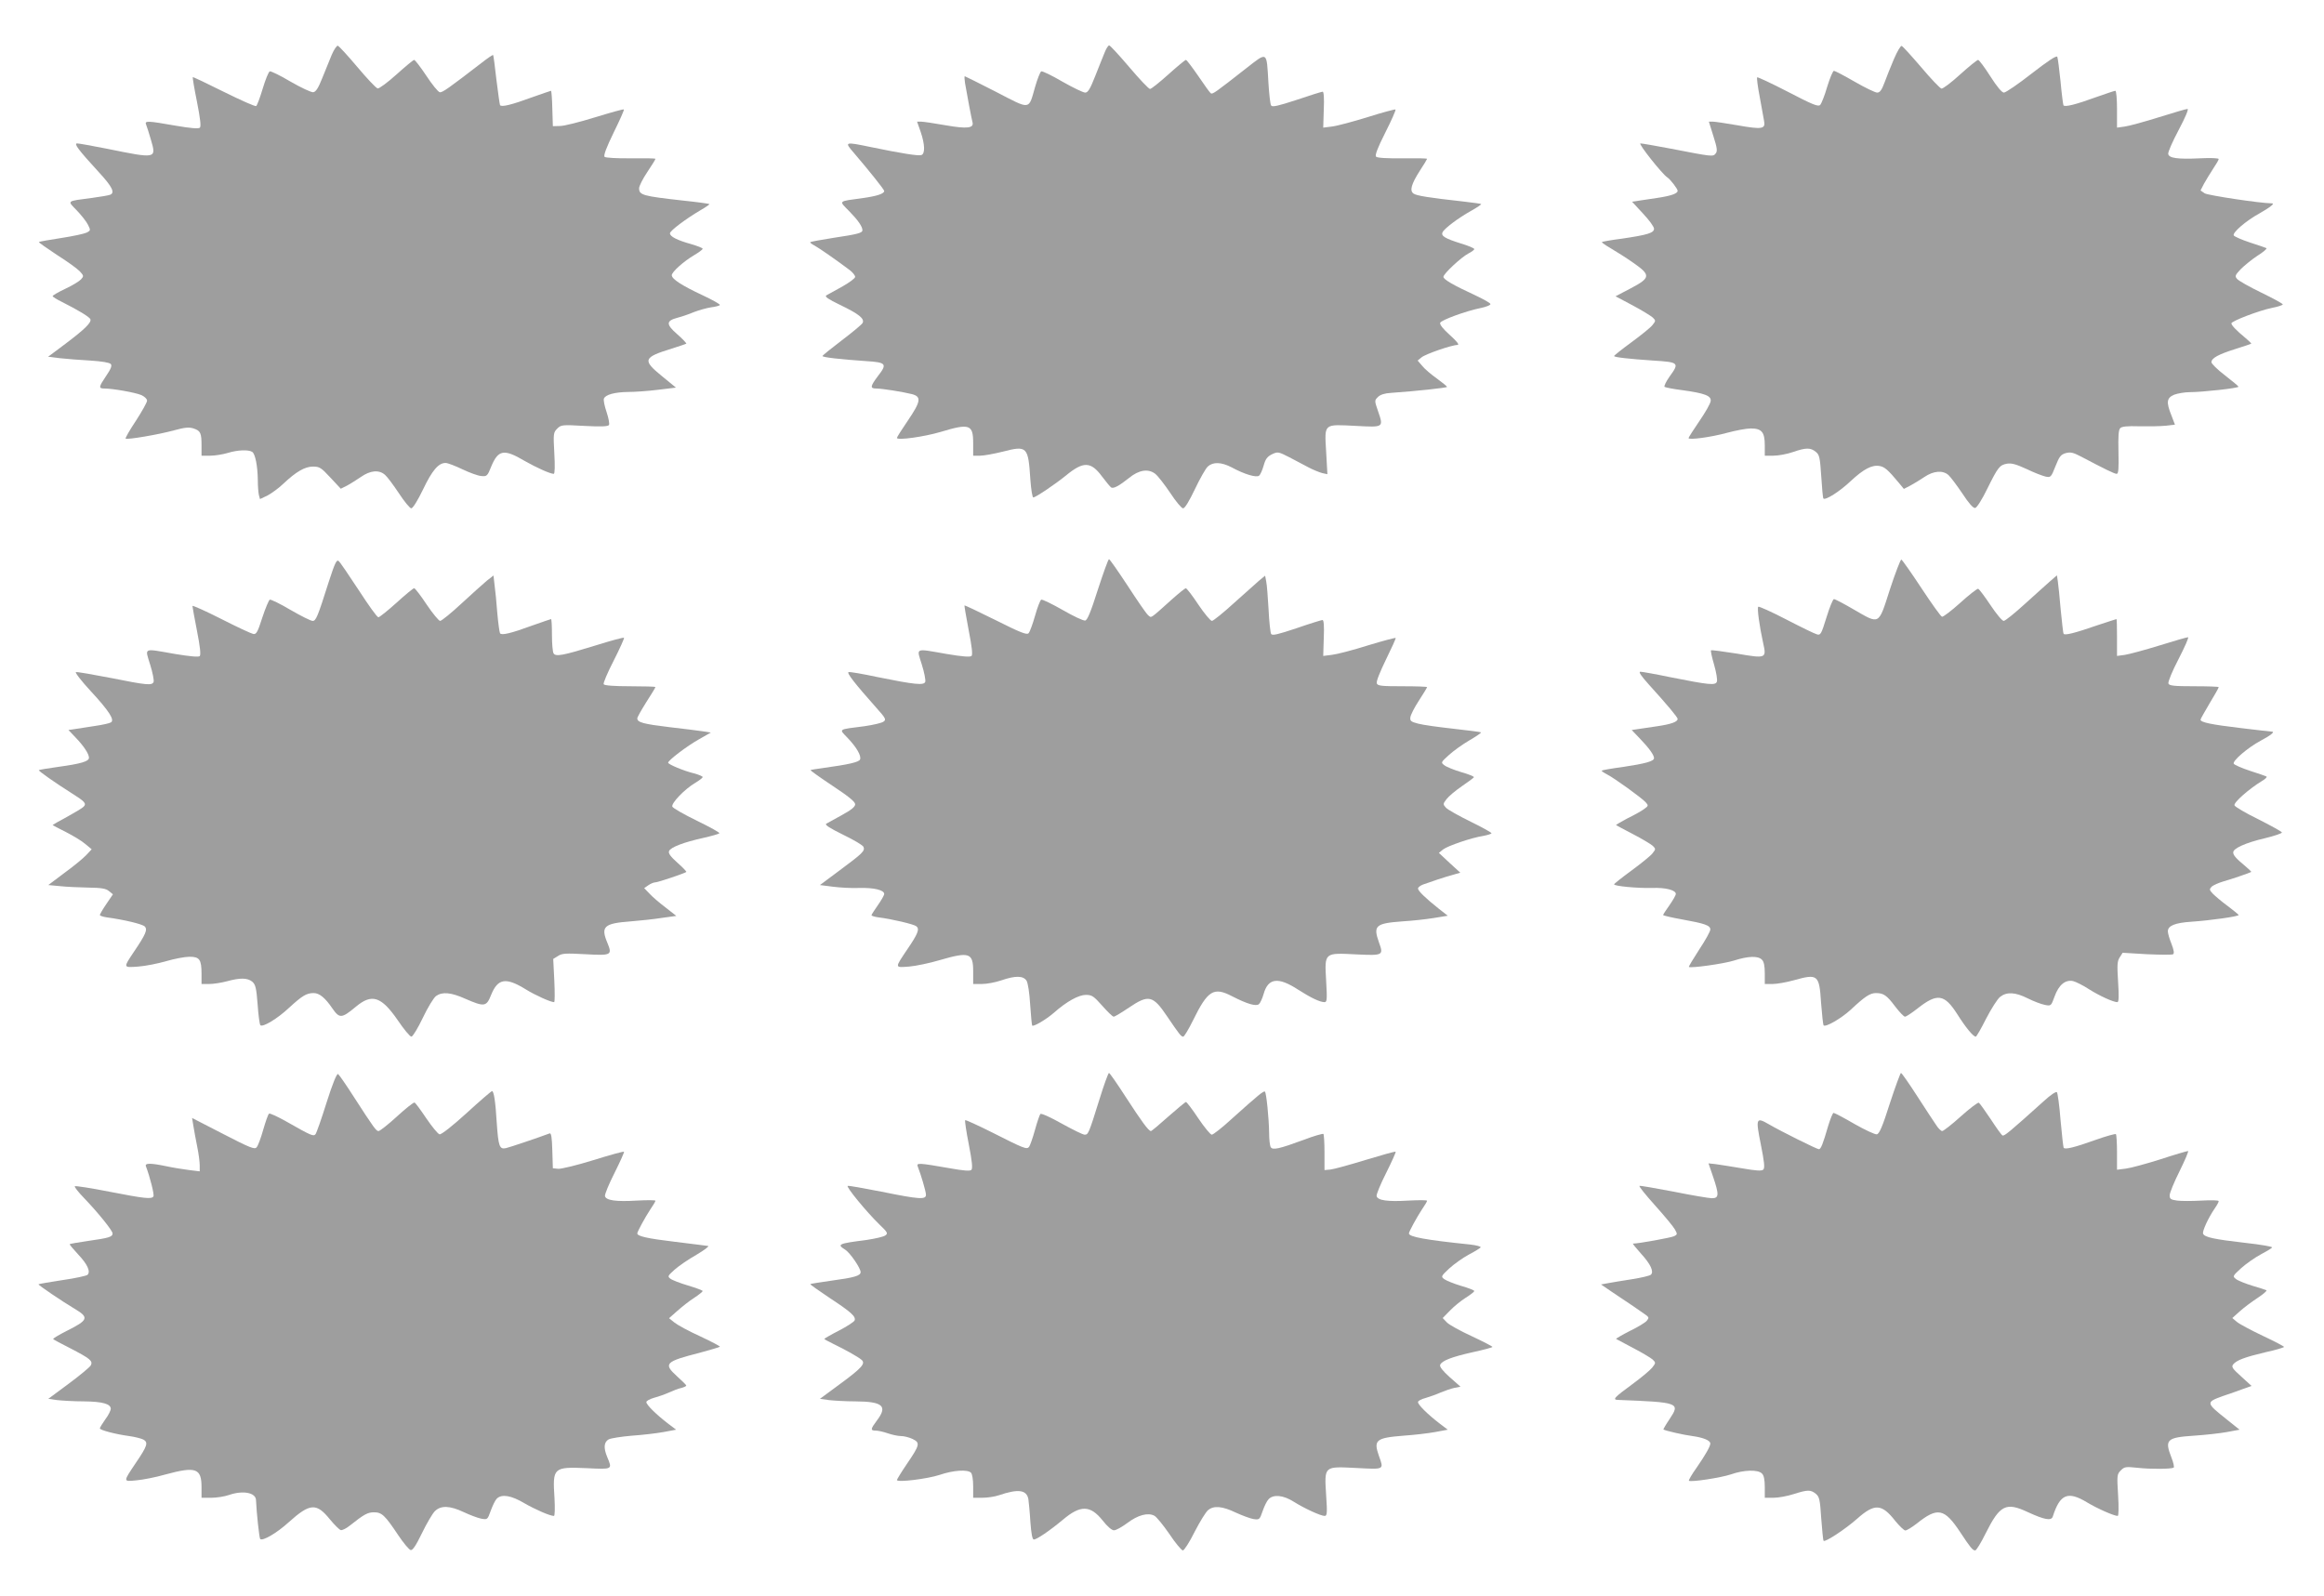
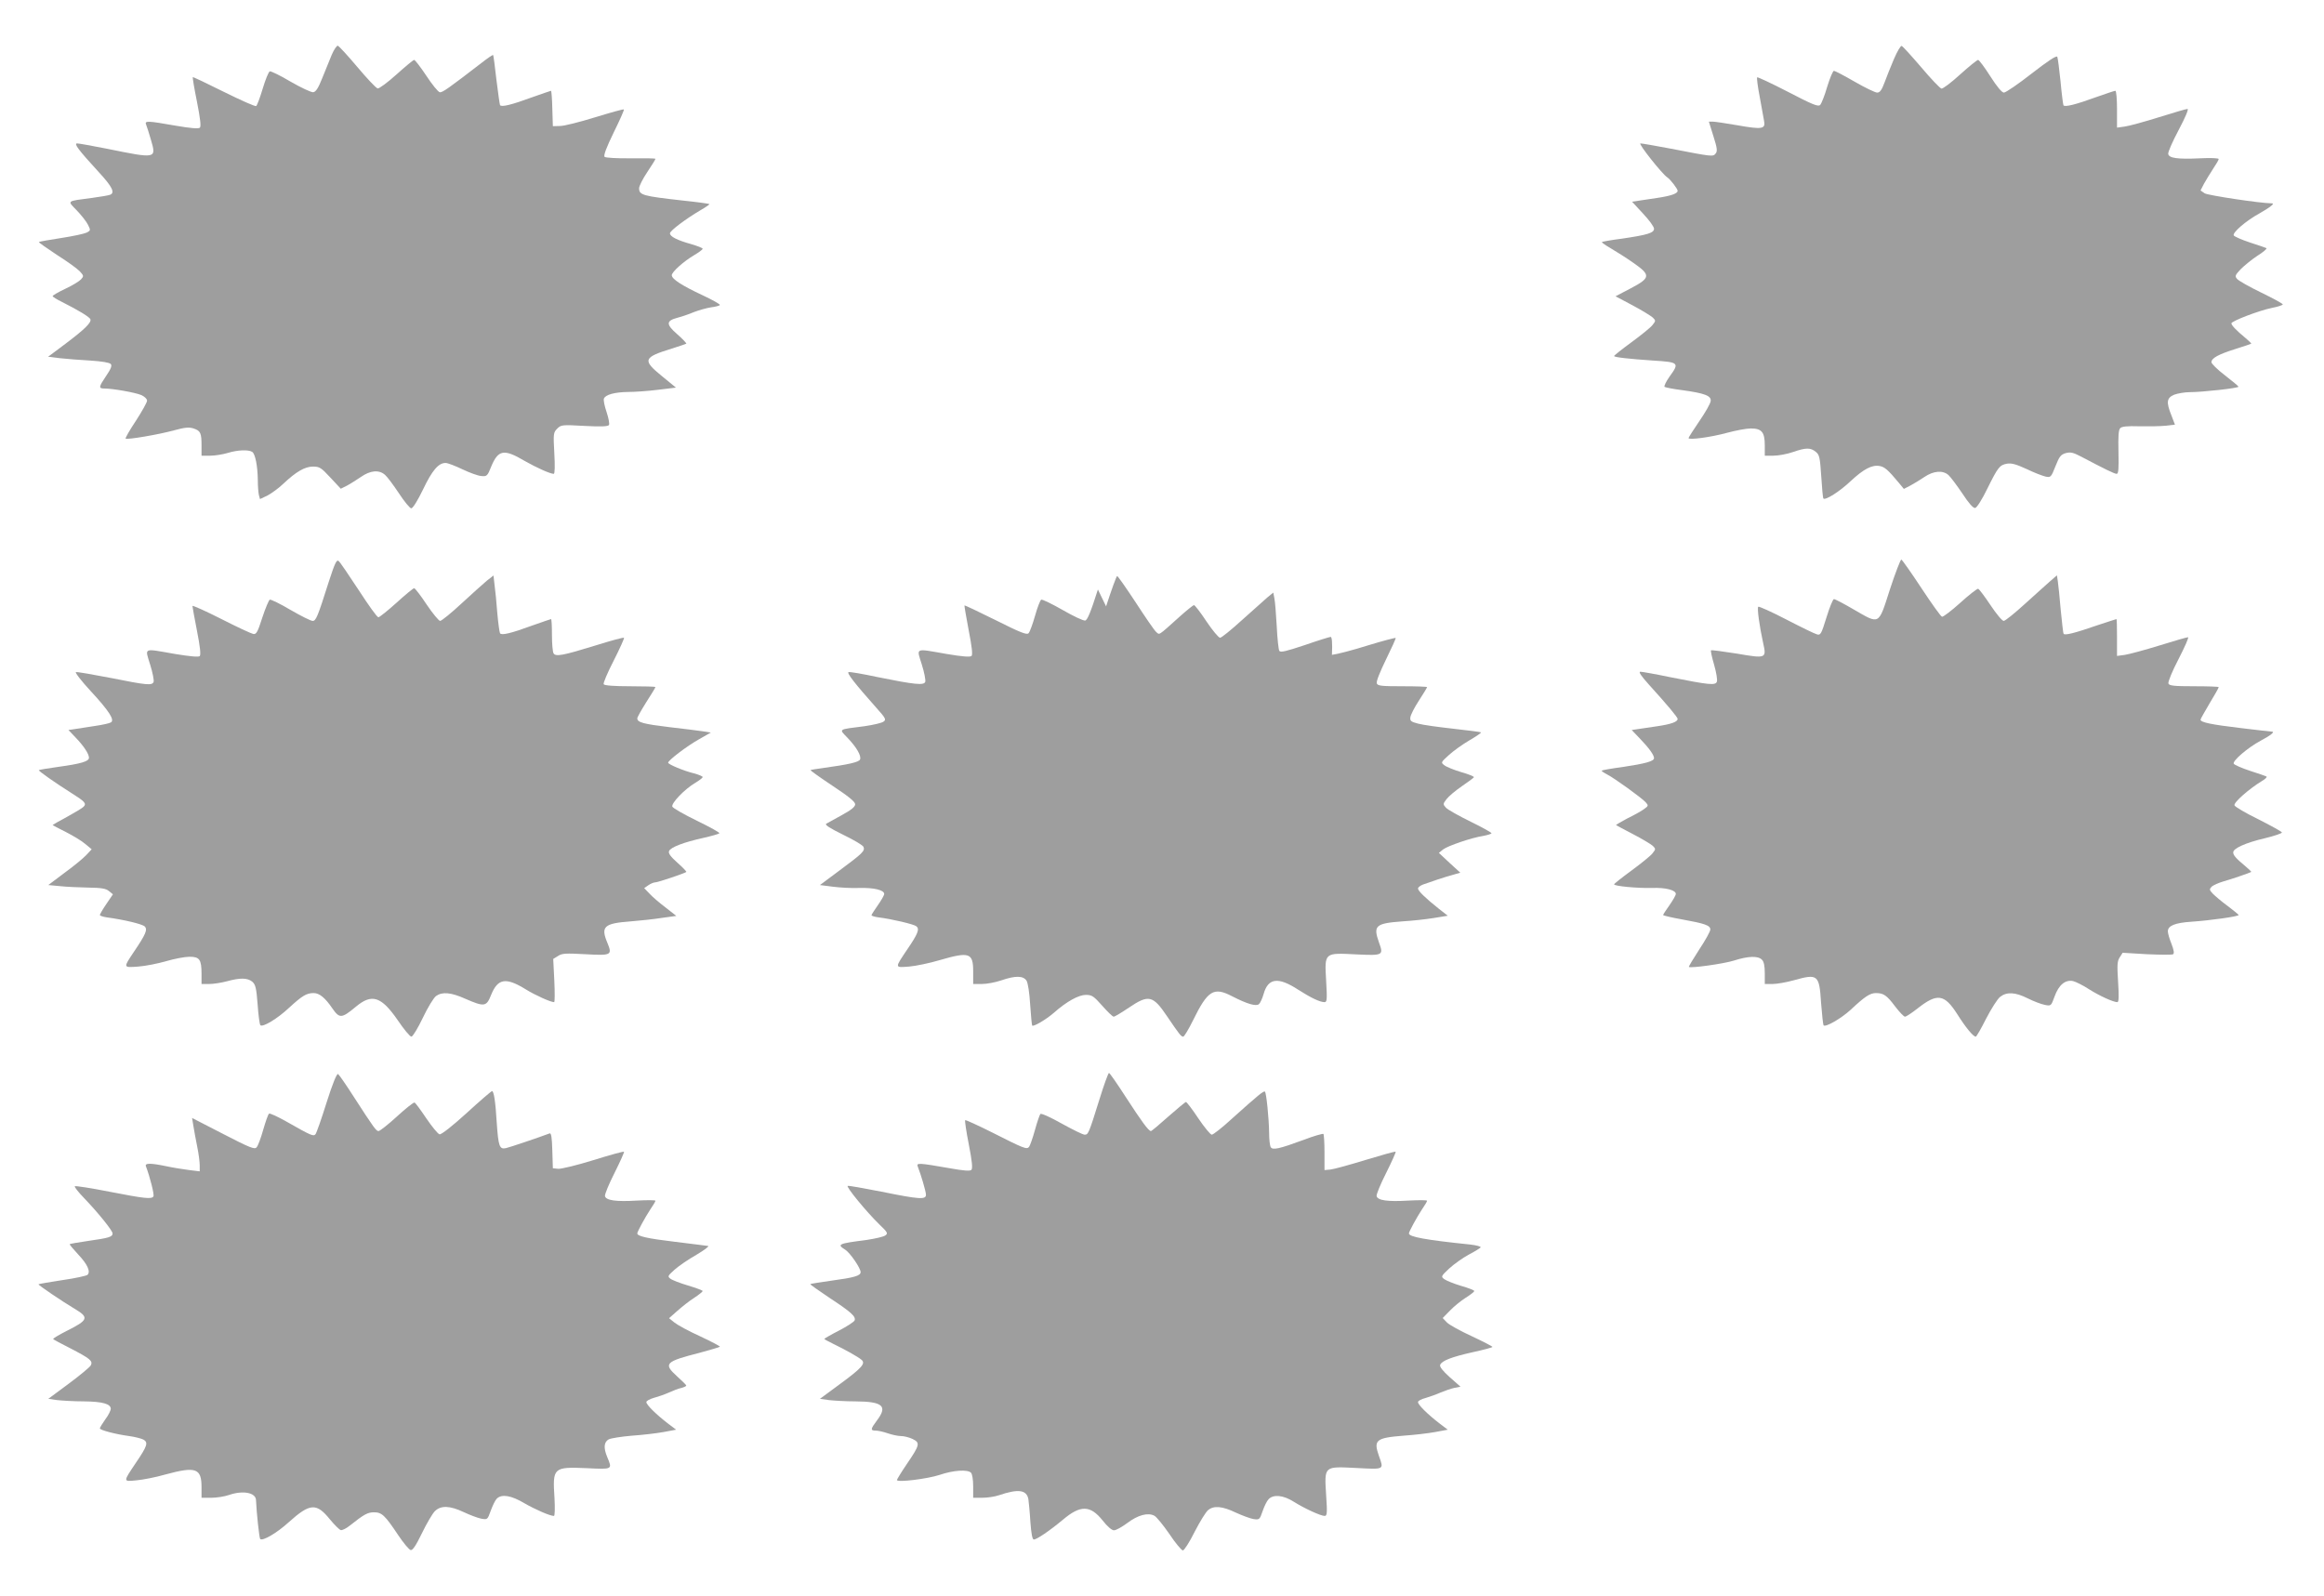
<svg xmlns="http://www.w3.org/2000/svg" version="1.0" width="1280pt" height="879pt" viewBox="0 0 1280 879" preserveAspectRatio="xMidYMid meet">
  <g transform="translate(0,879) scale(0.1,-0.1)" fill="#9e9e9e" stroke="none">
    <path d="M1827 8488 c-12 -29 -35 -87 -52 -128 -22 -55 -35 -76 -50 -78 -11 -1 -67 25 -124 58 -57 34 -109 59 -115 57 -7 -3 -24 -45 -39 -95 -15 -50 -31 -93 -36 -96 -5 -4 -85 32 -178 78 -92 46 -170 83 -171 81 -2 -2 8 -63 23 -136 18 -92 23 -135 16 -142 -7 -7 -48 -4 -135 11 -154 27 -171 28 -161 5 4 -10 16 -47 26 -82 31 -106 32 -106 -243 -50 -81 16 -154 29 -163 29 -20 0 7 -36 119 -158 74 -80 91 -114 62 -125 -8 -3 -52 -11 -98 -17 -145 -19 -138 -14 -86 -68 25 -26 53 -61 62 -79 16 -31 15 -33 -6 -44 -12 -6 -75 -20 -141 -30 -66 -10 -121 -20 -123 -22 -2 -2 42 -33 98 -70 57 -36 114 -77 127 -91 23 -25 23 -27 7 -45 -9 -10 -48 -34 -87 -52 -38 -18 -69 -36 -69 -40 0 -4 24 -19 53 -33 89 -45 151 -82 155 -95 6 -18 -32 -55 -138 -135 l-95 -71 65 -8 c36 -4 111 -10 167 -13 63 -4 106 -11 113 -19 8 -9 1 -27 -25 -65 -42 -62 -43 -70 -10 -70 46 0 170 -22 203 -36 18 -8 32 -21 32 -31 0 -9 -28 -59 -61 -110 -34 -51 -60 -96 -57 -99 8 -7 181 22 268 46 59 16 81 18 106 10 39 -13 44 -25 44 -96 l0 -54 48 0 c26 0 69 7 96 15 55 17 114 19 135 6 17 -11 30 -78 31 -156 0 -33 3 -70 6 -82 l6 -22 42 20 c22 12 61 40 86 64 71 67 119 95 164 95 36 0 45 -6 96 -61 l57 -61 34 17 c19 10 53 32 77 48 51 36 100 41 133 11 12 -10 46 -56 76 -101 30 -46 61 -83 68 -83 9 0 36 44 65 104 50 105 85 146 124 146 12 0 53 -16 93 -35 40 -19 86 -36 104 -37 30 -3 34 0 54 51 39 94 70 100 185 32 63 -36 140 -71 160 -71 6 0 7 45 3 114 -6 107 -5 114 16 135 21 21 27 22 150 15 93 -5 130 -3 135 5 4 6 -2 38 -13 71 -11 32 -18 66 -15 74 8 22 59 36 133 37 36 0 110 5 165 12 l99 12 -77 63 c-109 89 -104 103 54 152 41 13 77 25 80 27 2 2 -20 26 -50 52 -63 55 -62 74 2 91 24 6 64 20 90 31 26 10 68 22 93 26 25 3 48 9 50 13 2 4 -42 29 -98 55 -111 52 -167 88 -167 109 0 18 66 77 124 111 25 15 46 30 46 35 0 4 -28 15 -62 25 -79 22 -118 42 -118 60 0 14 89 81 173 130 26 15 46 29 44 31 -2 2 -66 11 -143 19 -223 25 -244 30 -244 68 0 12 20 52 45 89 25 37 45 70 45 73 0 3 -61 4 -135 3 -79 -1 -140 3 -145 8 -7 7 10 52 50 134 33 67 59 125 56 127 -2 3 -73 -17 -158 -43 -84 -26 -171 -48 -193 -48 l-40 -1 -3 98 c-1 53 -5 97 -7 97 -2 0 -48 -16 -102 -35 -117 -43 -171 -56 -179 -44 -2 5 -11 68 -20 141 -8 72 -16 133 -18 135 -2 2 -30 -17 -62 -42 -183 -141 -218 -166 -232 -163 -9 2 -42 42 -74 91 -32 48 -62 87 -67 87 -5 0 -48 -36 -97 -80 -49 -44 -96 -79 -104 -77 -8 1 -58 54 -111 117 -53 63 -102 116 -108 118 -6 2 -21 -20 -34 -50z" />
-     <path d="M6085 8503 c-9 -21 -32 -80 -52 -130 -29 -74 -41 -93 -56 -93 -11 0 -67 27 -125 60 -58 34 -110 59 -117 57 -6 -3 -21 -41 -34 -86 -37 -129 -22 -127 -215 -27 -92 47 -170 86 -172 86 -3 0 -2 -17 1 -37 11 -65 36 -197 41 -215 10 -34 -28 -39 -148 -18 -62 11 -123 20 -135 20 l-22 0 20 -57 c23 -68 25 -119 4 -127 -16 -6 -110 9 -279 44 -145 30 -146 29 -94 -31 83 -97 168 -203 168 -211 0 -15 -40 -28 -117 -39 -140 -19 -134 -13 -76 -72 49 -50 73 -85 73 -105 0 -15 -25 -22 -159 -42 -68 -11 -126 -21 -128 -24 -3 -2 8 -11 24 -19 26 -14 133 -89 196 -137 15 -12 27 -28 27 -35 0 -8 -33 -32 -72 -54 -40 -22 -79 -44 -87 -48 -10 -7 11 -21 75 -52 104 -50 137 -76 125 -100 -5 -9 -57 -52 -115 -96 -58 -44 -106 -83 -106 -86 0 -7 93 -18 240 -28 112 -7 118 -15 65 -83 -42 -56 -44 -68 -9 -68 32 0 145 -18 197 -31 53 -14 49 -40 -23 -146 -33 -48 -60 -91 -60 -95 0 -15 150 6 241 33 159 48 179 41 179 -61 l0 -70 38 0 c20 0 76 10 124 22 136 35 141 29 153 -154 4 -54 11 -98 16 -98 13 0 121 73 179 120 97 80 138 79 200 -5 22 -29 44 -56 50 -60 13 -8 44 9 98 52 55 45 106 53 145 23 15 -12 52 -60 83 -106 30 -46 62 -84 70 -84 10 0 34 40 65 105 27 57 59 114 71 125 29 27 75 25 131 -4 72 -39 137 -58 152 -46 7 6 18 31 25 56 10 36 20 49 46 62 32 15 35 14 96 -17 35 -19 83 -44 108 -57 25 -13 58 -26 73 -30 l28 -6 -7 125 c-9 157 -16 150 166 141 151 -8 151 -9 120 81 -20 58 -20 59 -1 78 13 13 37 21 73 23 142 10 308 28 308 33 0 3 -26 24 -56 46 -31 22 -68 53 -81 70 l-25 29 22 18 c22 18 166 68 198 68 11 1 -4 20 -42 54 -37 33 -57 58 -54 68 6 15 141 65 226 82 29 6 52 16 51 21 0 6 -40 28 -87 50 -117 54 -172 86 -172 100 0 17 99 109 138 129 18 9 32 20 32 24 0 5 -34 19 -74 31 -86 27 -110 41 -101 61 8 20 86 79 158 119 32 18 57 35 55 37 -2 2 -46 8 -98 14 -190 21 -259 32 -275 44 -22 16 -12 52 36 127 22 33 39 62 39 64 0 3 -61 4 -135 3 -85 -1 -139 2 -146 9 -7 7 7 46 51 133 34 67 59 124 56 127 -2 2 -71 -16 -153 -42 -81 -25 -170 -49 -197 -52 l-48 -6 3 99 c3 62 0 99 -6 99 -5 0 -70 -20 -143 -45 -104 -34 -135 -41 -141 -31 -5 7 -11 64 -15 127 -10 174 -4 170 -122 78 -171 -134 -185 -144 -195 -138 -5 3 -36 46 -69 95 -34 49 -64 89 -68 89 -5 0 -48 -36 -97 -80 -49 -44 -94 -80 -101 -80 -7 0 -58 54 -114 120 -56 66 -106 120 -111 120 -5 0 -16 -17 -24 -37z" />
    <path d="M10431 8464 c-18 -42 -41 -100 -52 -130 -15 -40 -25 -54 -40 -54 -11 0 -67 27 -124 60 -57 33 -109 60 -114 60 -6 0 -22 -39 -37 -87 -14 -49 -32 -94 -39 -101 -10 -11 -41 1 -177 72 -91 47 -168 83 -170 80 -3 -2 3 -51 14 -107 10 -56 21 -116 24 -133 9 -45 -11 -48 -147 -24 -63 11 -124 20 -135 20 l-22 0 25 -80 c21 -66 23 -83 12 -96 -14 -18 -19 -17 -246 27 -84 16 -159 29 -168 29 -14 0 120 -169 148 -187 16 -10 57 -63 57 -74 0 -15 -37 -28 -111 -39 -41 -6 -89 -13 -107 -16 l-33 -5 60 -65 c34 -36 61 -73 61 -84 0 -23 -36 -34 -180 -55 -56 -7 -104 -16 -107 -18 -2 -3 20 -18 49 -35 29 -17 85 -52 123 -79 98 -68 97 -83 -13 -141 l-84 -44 94 -50 c51 -27 101 -58 111 -67 17 -17 17 -18 -2 -42 -10 -13 -62 -55 -115 -94 -52 -38 -96 -73 -96 -76 0 -7 82 -16 215 -25 143 -9 146 -12 90 -89 -19 -27 -31 -52 -27 -56 4 -3 48 -12 97 -18 124 -17 161 -31 157 -60 -1 -13 -29 -62 -62 -110 -33 -48 -60 -91 -60 -94 0 -12 125 5 212 29 48 13 107 24 131 24 60 0 77 -20 77 -93 l0 -57 48 0 c27 0 75 9 107 20 72 25 97 25 126 1 20 -16 23 -30 30 -135 4 -65 9 -120 12 -122 11 -11 90 39 150 96 72 67 118 91 160 83 27 -5 45 -20 105 -92 l28 -34 35 18 c19 10 53 31 77 47 51 35 103 39 134 11 11 -10 45 -55 76 -101 36 -55 60 -82 71 -80 9 2 38 47 66 105 60 121 68 131 109 139 25 4 50 -3 107 -29 41 -20 88 -38 105 -42 29 -6 31 -4 55 57 21 53 29 64 56 72 27 7 41 4 85 -19 133 -70 184 -95 196 -95 10 0 12 27 10 119 -2 89 0 123 10 133 9 9 39 12 105 10 51 -1 115 0 144 3 l52 6 -19 50 c-30 74 -27 97 15 115 19 7 58 14 87 14 66 0 268 22 267 30 0 3 -34 31 -75 63 -41 31 -74 64 -74 72 0 22 38 43 130 72 47 15 87 28 89 30 2 1 -12 15 -30 30 -51 42 -79 71 -79 82 0 12 150 70 223 85 32 6 59 15 60 19 1 4 -52 33 -118 65 -66 32 -126 66 -134 76 -13 15 -10 21 20 53 19 19 60 53 92 74 32 20 54 39 50 42 -4 2 -45 17 -90 31 -46 15 -86 33 -90 39 -9 15 67 81 144 123 59 34 84 54 66 54 -62 0 -352 44 -370 55 l-23 16 19 37 c11 20 34 57 50 82 17 25 31 49 31 54 0 5 -45 7 -102 4 -125 -6 -172 1 -176 24 -2 10 24 69 58 133 37 70 56 115 48 115 -7 0 -78 -21 -158 -46 -80 -25 -164 -48 -187 -51 l-43 -6 0 102 c0 55 -4 101 -9 101 -5 0 -52 -16 -106 -35 -112 -41 -173 -56 -180 -45 -2 4 -10 63 -16 131 -7 68 -15 130 -18 136 -4 9 -52 -23 -141 -92 -74 -58 -143 -105 -153 -105 -11 0 -38 32 -75 90 -31 49 -62 90 -67 90 -6 0 -50 -36 -99 -80 -49 -45 -96 -80 -103 -78 -8 2 -58 54 -111 117 -54 63 -102 116 -108 118 -6 2 -25 -31 -43 -73z" />
    <path d="M1810 5583 c-61 -193 -70 -213 -88 -213 -10 0 -64 27 -121 60 -57 34 -109 59 -115 57 -5 -2 -24 -46 -41 -98 -26 -81 -33 -94 -50 -91 -11 2 -91 39 -177 83 -87 44 -158 76 -158 71 0 -4 11 -66 25 -137 17 -86 22 -132 15 -139 -6 -6 -52 -2 -137 12 -178 31 -165 37 -136 -59 14 -44 22 -87 19 -95 -8 -21 -38 -18 -237 22 -99 19 -185 34 -191 32 -6 -2 30 -49 81 -104 101 -109 134 -160 112 -173 -7 -5 -48 -14 -90 -20 -42 -6 -91 -14 -110 -17 l-34 -5 40 -42 c46 -48 73 -90 73 -111 0 -20 -45 -33 -169 -50 -57 -8 -105 -16 -107 -18 -4 -4 89 -69 179 -126 75 -47 85 -58 67 -76 -8 -8 -50 -33 -92 -56 -43 -23 -78 -43 -78 -44 0 -2 33 -19 73 -39 39 -20 88 -49 107 -66 l35 -29 -30 -32 c-16 -17 -70 -62 -120 -98 l-89 -67 64 -6 c36 -4 106 -7 156 -8 72 -1 97 -5 114 -19 l22 -18 -36 -53 c-20 -29 -36 -57 -36 -61 0 -4 17 -10 38 -13 96 -13 196 -37 209 -50 17 -17 6 -43 -59 -139 -60 -90 -61 -88 24 -82 40 3 110 17 154 30 45 13 102 24 128 24 55 0 66 -15 66 -94 l0 -56 43 0 c23 0 67 7 97 15 73 20 113 19 139 -2 18 -15 23 -34 30 -126 4 -59 11 -110 15 -114 13 -13 94 36 157 95 74 68 97 82 137 82 31 0 63 -26 103 -85 39 -56 51 -55 128 9 89 75 141 58 232 -74 33 -49 67 -90 75 -90 7 0 36 47 63 104 27 57 60 111 73 120 34 24 82 20 160 -15 106 -46 117 -45 143 21 37 91 81 98 190 31 53 -33 138 -71 157 -71 4 0 4 53 1 119 l-6 119 26 16 c22 15 42 16 151 10 143 -8 149 -5 122 61 -39 92 -20 109 129 120 50 4 126 12 170 19 l80 11 -60 47 c-33 25 -73 59 -88 76 l-29 30 23 16 c13 9 30 16 39 16 14 0 159 49 170 57 2 2 -19 25 -49 51 -38 34 -51 52 -46 64 8 21 81 49 190 73 44 10 83 21 87 25 5 3 -51 34 -123 69 -72 35 -133 70 -136 78 -7 18 67 96 125 130 23 14 42 28 42 33 0 4 -21 13 -47 20 -58 14 -143 50 -143 59 0 13 104 92 170 129 l65 37 -45 7 c-25 4 -108 14 -185 23 -141 17 -175 26 -175 48 0 7 23 47 50 90 28 43 50 80 50 83 0 2 -63 4 -139 4 -87 0 -142 4 -146 11 -4 5 21 64 55 130 34 67 59 123 57 126 -3 3 -73 -16 -156 -42 -181 -56 -220 -63 -232 -44 -5 8 -9 53 -9 102 0 48 -2 87 -5 87 -2 0 -48 -16 -102 -35 -120 -44 -171 -56 -179 -43 -3 5 -10 55 -15 111 -4 56 -11 126 -15 154 l-6 53 -37 -29 c-20 -17 -83 -73 -139 -125 -57 -53 -110 -96 -118 -96 -7 0 -41 41 -74 90 -33 50 -64 90 -69 90 -5 0 -49 -36 -97 -80 -49 -44 -94 -80 -100 -80 -7 0 -55 67 -108 149 -54 82 -103 155 -111 161 -11 9 -21 -12 -55 -117z" />
-     <path d="M6047 5543 c-39 -123 -58 -169 -70 -171 -10 -2 -65 24 -124 58 -58 33 -111 59 -118 57 -6 -3 -21 -42 -34 -88 -13 -46 -29 -90 -36 -97 -9 -10 -44 3 -181 72 -93 46 -170 83 -172 81 -1 -1 9 -62 23 -135 18 -92 23 -136 16 -143 -7 -7 -50 -4 -138 11 -178 31 -165 36 -136 -58 14 -44 22 -87 19 -96 -8 -20 -58 -15 -265 27 -79 17 -150 29 -157 27 -13 -3 34 -63 153 -197 52 -58 55 -65 39 -76 -9 -7 -56 -18 -104 -25 -149 -19 -142 -14 -95 -63 50 -52 78 -100 70 -120 -5 -15 -64 -28 -201 -47 -37 -5 -70 -10 -72 -12 -1 -2 53 -41 121 -86 89 -59 125 -88 125 -102 0 -14 -21 -31 -72 -59 -40 -22 -79 -44 -87 -48 -10 -6 18 -24 93 -61 58 -28 109 -58 112 -67 9 -22 -6 -36 -130 -128 l-110 -82 70 -9 c38 -5 105 -9 149 -7 80 2 135 -12 135 -33 0 -7 -16 -35 -35 -62 -19 -27 -35 -52 -35 -55 0 -4 17 -9 38 -12 74 -9 196 -38 209 -49 19 -15 9 -41 -49 -126 -71 -106 -72 -102 9 -96 37 3 113 19 167 35 165 48 186 41 186 -61 l0 -70 48 0 c27 0 75 9 107 20 78 27 121 26 139 -2 8 -14 16 -67 20 -133 4 -60 9 -111 11 -114 8 -7 75 32 119 70 71 63 137 99 177 99 33 0 43 -7 90 -60 29 -33 57 -60 63 -60 6 0 44 23 84 50 108 73 132 68 210 -48 68 -100 77 -112 89 -112 5 0 29 39 53 88 82 167 114 188 217 134 84 -43 131 -56 147 -43 7 6 19 32 26 57 25 88 81 94 191 22 69 -44 119 -68 144 -68 14 0 15 14 9 119 -9 156 -11 153 168 144 146 -7 149 -5 123 66 -33 93 -19 105 130 116 50 3 126 11 169 18 l80 13 -50 39 c-74 59 -114 98 -114 111 0 6 12 16 28 22 41 15 122 42 166 54 l39 11 -59 54 -59 55 23 19 c26 20 157 65 223 75 21 4 41 10 44 14 2 3 -49 32 -115 64 -65 32 -126 66 -136 77 -17 19 -17 21 3 47 11 15 49 47 84 71 35 24 65 46 67 50 1 4 -30 17 -70 28 -40 12 -82 29 -93 38 -20 15 -19 16 25 56 24 22 75 59 113 81 38 22 67 42 64 44 -2 2 -70 11 -152 20 -81 9 -169 21 -194 28 -39 10 -46 15 -43 35 1 12 22 54 47 92 25 38 45 72 45 74 0 3 -61 5 -135 5 -116 0 -137 2 -142 16 -4 10 17 62 51 132 31 63 55 116 53 118 -2 2 -71 -16 -153 -41 -82 -26 -171 -49 -198 -52 l-48 -6 3 99 c3 65 0 99 -7 99 -5 0 -70 -20 -142 -45 -105 -35 -134 -42 -141 -32 -4 7 -11 68 -14 135 -4 67 -9 137 -13 154 l-6 32 -33 -27 c-17 -15 -80 -71 -139 -124 -59 -54 -114 -98 -121 -98 -8 0 -42 41 -75 90 -33 50 -64 90 -69 90 -4 0 -39 -28 -77 -62 -125 -112 -111 -103 -132 -85 -10 9 -60 82 -112 162 -52 79 -98 145 -102 145 -4 0 -31 -75 -61 -167z" />
+     <path d="M6047 5543 c-39 -123 -58 -169 -70 -171 -10 -2 -65 24 -124 58 -58 33 -111 59 -118 57 -6 -3 -21 -42 -34 -88 -13 -46 -29 -90 -36 -97 -9 -10 -44 3 -181 72 -93 46 -170 83 -172 81 -1 -1 9 -62 23 -135 18 -92 23 -136 16 -143 -7 -7 -50 -4 -138 11 -178 31 -165 36 -136 -58 14 -44 22 -87 19 -96 -8 -20 -58 -15 -265 27 -79 17 -150 29 -157 27 -13 -3 34 -63 153 -197 52 -58 55 -65 39 -76 -9 -7 -56 -18 -104 -25 -149 -19 -142 -14 -95 -63 50 -52 78 -100 70 -120 -5 -15 -64 -28 -201 -47 -37 -5 -70 -10 -72 -12 -1 -2 53 -41 121 -86 89 -59 125 -88 125 -102 0 -14 -21 -31 -72 -59 -40 -22 -79 -44 -87 -48 -10 -6 18 -24 93 -61 58 -28 109 -58 112 -67 9 -22 -6 -36 -130 -128 l-110 -82 70 -9 c38 -5 105 -9 149 -7 80 2 135 -12 135 -33 0 -7 -16 -35 -35 -62 -19 -27 -35 -52 -35 -55 0 -4 17 -9 38 -12 74 -9 196 -38 209 -49 19 -15 9 -41 -49 -126 -71 -106 -72 -102 9 -96 37 3 113 19 167 35 165 48 186 41 186 -61 l0 -70 48 0 c27 0 75 9 107 20 78 27 121 26 139 -2 8 -14 16 -67 20 -133 4 -60 9 -111 11 -114 8 -7 75 32 119 70 71 63 137 99 177 99 33 0 43 -7 90 -60 29 -33 57 -60 63 -60 6 0 44 23 84 50 108 73 132 68 210 -48 68 -100 77 -112 89 -112 5 0 29 39 53 88 82 167 114 188 217 134 84 -43 131 -56 147 -43 7 6 19 32 26 57 25 88 81 94 191 22 69 -44 119 -68 144 -68 14 0 15 14 9 119 -9 156 -11 153 168 144 146 -7 149 -5 123 66 -33 93 -19 105 130 116 50 3 126 11 169 18 l80 13 -50 39 c-74 59 -114 98 -114 111 0 6 12 16 28 22 41 15 122 42 166 54 l39 11 -59 54 -59 55 23 19 c26 20 157 65 223 75 21 4 41 10 44 14 2 3 -49 32 -115 64 -65 32 -126 66 -136 77 -17 19 -17 21 3 47 11 15 49 47 84 71 35 24 65 46 67 50 1 4 -30 17 -70 28 -40 12 -82 29 -93 38 -20 15 -19 16 25 56 24 22 75 59 113 81 38 22 67 42 64 44 -2 2 -70 11 -152 20 -81 9 -169 21 -194 28 -39 10 -46 15 -43 35 1 12 22 54 47 92 25 38 45 72 45 74 0 3 -61 5 -135 5 -116 0 -137 2 -142 16 -4 10 17 62 51 132 31 63 55 116 53 118 -2 2 -71 -16 -153 -41 -82 -26 -171 -49 -198 -52 c3 65 0 99 -7 99 -5 0 -70 -20 -142 -45 -105 -35 -134 -42 -141 -32 -4 7 -11 68 -14 135 -4 67 -9 137 -13 154 l-6 32 -33 -27 c-17 -15 -80 -71 -139 -124 -59 -54 -114 -98 -121 -98 -8 0 -42 41 -75 90 -33 50 -64 90 -69 90 -4 0 -39 -28 -77 -62 -125 -112 -111 -103 -132 -85 -10 9 -60 82 -112 162 -52 79 -98 145 -102 145 -4 0 -31 -75 -61 -167z" />
    <path d="M10409 5543 c-64 -199 -54 -194 -201 -109 -53 31 -101 56 -107 56 -6 0 -24 -45 -41 -100 -29 -94 -33 -100 -53 -94 -12 3 -88 40 -169 82 -81 42 -150 73 -154 70 -7 -8 6 -104 27 -200 19 -85 17 -86 -146 -58 -75 12 -138 20 -141 18 -3 -3 5 -39 17 -80 12 -42 19 -83 15 -93 -8 -21 -41 -18 -257 25 -81 17 -155 30 -164 30 -12 0 3 -22 46 -70 106 -117 159 -181 159 -190 0 -16 -36 -29 -111 -40 -41 -6 -89 -13 -108 -16 l-34 -5 45 -47 c51 -53 78 -91 78 -108 0 -17 -47 -30 -174 -49 -61 -8 -112 -17 -114 -20 -2 -2 11 -11 30 -21 41 -21 189 -128 212 -153 16 -18 16 -20 -11 -39 -15 -11 -57 -34 -92 -51 -34 -18 -61 -34 -60 -36 2 -2 45 -24 94 -50 50 -26 98 -55 108 -64 17 -17 17 -18 -2 -42 -10 -13 -62 -55 -115 -94 -52 -38 -96 -73 -96 -76 0 -10 129 -22 209 -20 75 3 131 -12 131 -33 0 -7 -16 -35 -35 -62 -19 -27 -35 -51 -35 -54 0 -3 46 -14 103 -24 127 -23 157 -33 157 -56 0 -10 -27 -59 -61 -110 -33 -51 -59 -94 -57 -96 9 -8 191 17 248 35 78 25 133 27 154 5 11 -10 16 -34 16 -75 l0 -59 43 0 c23 0 75 9 115 20 135 38 142 32 152 -124 5 -65 11 -120 14 -124 12 -11 98 39 149 86 79 74 107 92 139 92 42 0 60 -12 107 -75 23 -30 47 -55 53 -55 7 0 37 20 69 45 109 86 148 80 219 -31 46 -73 88 -124 102 -124 4 0 30 45 57 99 28 54 62 108 77 120 37 29 84 26 152 -8 32 -16 74 -32 94 -36 35 -7 35 -6 54 46 23 64 59 94 102 85 16 -4 56 -24 88 -45 57 -36 133 -71 156 -71 8 0 9 31 4 111 -6 94 -5 115 9 136 l16 25 134 -8 c73 -3 138 -4 144 0 7 5 4 23 -9 57 -11 27 -20 58 -20 69 0 31 39 47 130 53 103 7 260 29 260 37 -1 3 -28 25 -61 50 -33 24 -69 55 -81 67 -20 21 -20 25 -7 39 9 8 38 21 65 29 43 12 142 46 153 52 2 1 -12 15 -30 30 -54 45 -69 62 -69 78 0 22 68 53 175 78 53 13 95 27 93 32 -2 5 -60 37 -129 72 -70 34 -129 69 -132 77 -6 15 79 90 151 134 19 11 30 22 25 25 -4 2 -45 17 -90 31 -46 15 -86 33 -90 39 -9 15 77 89 148 127 55 29 81 50 62 50 -4 0 -83 9 -174 20 -159 19 -219 31 -219 46 0 4 23 44 50 90 28 46 50 85 50 89 0 3 -61 5 -135 5 -113 0 -137 3 -142 15 -3 9 21 68 56 135 34 66 58 120 52 120 -6 0 -76 -20 -156 -45 -81 -25 -166 -48 -191 -52 l-44 -6 0 102 c0 55 -1 101 -3 101 -2 0 -50 -16 -108 -35 -121 -42 -177 -56 -183 -46 -3 3 -9 63 -16 131 -6 69 -13 140 -16 158 l-5 33 -38 -33 c-21 -18 -83 -75 -139 -125 -56 -51 -108 -93 -116 -93 -9 0 -41 39 -73 87 -32 48 -62 88 -68 90 -5 1 -50 -33 -99 -78 -49 -44 -94 -78 -100 -76 -6 1 -57 72 -113 157 -56 85 -106 156 -111 158 -4 1 -33 -73 -63 -165z" />
    <path d="M1799 2718 c-28 -90 -56 -169 -61 -175 -11 -14 -23 -9 -160 69 -48 27 -91 47 -96 44 -5 -3 -19 -43 -32 -88 -13 -46 -29 -90 -37 -98 -11 -12 -35 -3 -184 74 l-171 88 7 -43 c4 -24 13 -75 21 -114 8 -38 14 -85 14 -104 l0 -33 -57 7 c-32 4 -89 13 -126 21 -91 19 -121 18 -113 -1 22 -58 47 -156 41 -165 -10 -16 -48 -12 -243 26 -101 20 -186 33 -190 30 -3 -4 19 -32 50 -64 76 -79 158 -180 158 -196 0 -19 -20 -25 -133 -41 -55 -8 -101 -16 -103 -18 -2 -2 19 -27 46 -56 52 -55 70 -95 52 -113 -5 -5 -67 -19 -138 -29 -71 -11 -130 -21 -132 -23 -3 -4 132 -95 199 -135 81 -48 76 -62 -44 -122 -43 -22 -77 -42 -74 -45 2 -3 44 -25 93 -50 110 -57 127 -70 114 -95 -6 -10 -60 -55 -122 -101 l-112 -83 49 -7 c28 -3 94 -7 147 -7 103 -1 148 -14 148 -41 0 -9 -13 -36 -30 -58 -16 -23 -30 -45 -30 -50 0 -9 86 -32 161 -42 30 -4 65 -13 78 -19 29 -16 23 -35 -41 -129 -71 -106 -71 -103 3 -96 35 3 107 17 159 32 169 46 200 35 200 -70 l0 -58 54 0 c29 0 73 7 96 15 77 27 149 14 150 -28 3 -70 18 -208 23 -214 13 -13 91 32 158 93 117 105 152 107 227 14 25 -30 51 -56 59 -58 8 -2 30 9 50 25 78 62 98 73 133 73 43 0 60 -16 134 -127 29 -43 59 -79 68 -81 11 -2 29 25 62 93 26 54 58 108 71 121 33 33 83 31 159 -5 34 -16 77 -32 96 -36 35 -6 35 -6 53 44 10 27 24 57 33 66 27 27 80 18 152 -25 61 -35 141 -70 163 -70 5 0 6 44 3 99 -11 168 -7 172 179 164 142 -7 140 -7 112 60 -22 52 -19 84 8 99 12 6 69 15 127 20 58 4 136 13 174 20 l70 13 -45 34 c-66 51 -119 103 -119 118 0 7 19 17 43 24 23 6 60 19 82 29 22 10 52 22 68 25 15 4 27 10 27 13 0 3 -23 26 -51 51 -77 70 -66 81 126 130 58 16 107 30 110 33 3 2 -46 28 -108 57 -62 28 -126 63 -142 76 l-30 24 45 40 c25 22 66 55 93 72 26 17 47 34 47 38 0 3 -36 17 -80 30 -44 13 -88 30 -98 38 -16 12 -14 16 23 49 22 20 76 57 120 82 44 26 73 48 65 49 -8 1 -91 12 -183 23 -152 18 -207 31 -207 46 0 10 44 90 71 131 16 23 29 45 29 49 0 4 -46 4 -102 1 -116 -7 -171 1 -176 25 -2 9 22 67 53 128 31 62 54 114 52 116 -2 3 -78 -18 -168 -46 -90 -28 -177 -49 -194 -48 l-30 3 -3 98 c-2 72 -6 98 -15 94 -61 -23 -218 -76 -240 -81 -36 -8 -42 9 -51 139 -7 118 -16 175 -26 175 -4 0 -67 -54 -140 -121 -78 -71 -139 -119 -149 -117 -9 2 -41 41 -73 88 -31 46 -60 86 -65 87 -5 2 -49 -33 -97 -77 -48 -44 -94 -80 -101 -80 -13 0 -23 13 -138 191 -41 64 -79 119 -85 123 -7 4 -30 -52 -63 -156z" />
    <path d="M6055 2733 c-58 -186 -61 -193 -81 -193 -10 0 -66 28 -126 61 -62 35 -113 58 -118 53 -4 -5 -18 -45 -30 -89 -12 -44 -27 -85 -32 -92 -13 -16 -29 -9 -205 80 -78 39 -144 69 -147 67 -3 -3 6 -63 20 -134 18 -92 22 -132 14 -140 -7 -7 -41 -5 -118 9 -173 30 -186 31 -177 9 17 -43 45 -137 45 -155 0 -28 -38 -25 -245 17 -97 19 -181 34 -186 32 -11 -4 104 -144 174 -212 46 -44 49 -50 33 -61 -9 -7 -56 -18 -104 -25 -157 -20 -164 -24 -116 -54 27 -18 84 -101 84 -123 0 -20 -34 -30 -160 -47 -62 -9 -115 -17 -117 -19 -2 -2 46 -36 106 -76 119 -78 146 -103 138 -124 -3 -8 -42 -33 -86 -56 -45 -23 -81 -44 -81 -46 0 -2 24 -15 53 -29 64 -31 132 -69 152 -86 24 -20 2 -45 -118 -133 l-111 -82 50 -7 c27 -3 93 -7 146 -7 151 -1 178 -26 118 -105 -36 -48 -37 -56 -6 -56 13 0 43 -7 66 -15 23 -8 56 -15 72 -15 17 0 45 -7 64 -16 43 -21 41 -32 -32 -139 -30 -44 -54 -84 -54 -87 0 -15 168 6 235 28 76 26 154 31 173 12 7 -7 12 -39 12 -75 l0 -63 50 0 c27 0 69 6 92 14 106 36 152 30 162 -21 2 -16 8 -72 11 -125 5 -67 11 -98 19 -98 16 0 88 49 160 109 97 82 151 81 219 -4 25 -32 50 -54 62 -54 11 -1 44 18 74 40 58 44 114 59 149 40 12 -6 49 -52 83 -101 33 -50 67 -90 74 -90 7 0 37 46 65 103 29 56 62 110 74 119 31 26 78 22 151 -13 35 -16 80 -33 98 -36 33 -5 35 -4 51 43 9 26 23 56 33 66 26 28 81 23 139 -14 57 -36 148 -78 170 -78 13 0 15 15 8 115 -10 162 -13 158 168 149 155 -8 150 -10 123 66 -31 88 -17 100 135 112 58 4 136 13 174 20 l70 13 -45 34 c-66 51 -119 103 -119 118 0 7 19 17 43 23 23 7 60 20 82 30 22 9 55 21 74 25 l35 7 -59 52 c-39 35 -57 58 -53 68 9 23 64 44 180 70 60 13 108 26 108 29 0 3 -52 30 -114 59 -63 29 -125 63 -137 76 l-23 24 40 41 c21 22 60 54 87 71 26 16 47 33 47 37 0 4 -33 17 -72 28 -40 12 -82 29 -93 37 -19 14 -19 16 27 59 26 24 74 58 107 76 33 17 63 36 66 40 3 5 -23 12 -58 16 -243 25 -337 42 -337 61 0 10 44 90 71 131 16 23 29 45 29 49 0 4 -46 4 -102 1 -116 -7 -171 1 -176 25 -2 9 22 67 53 128 31 62 54 114 52 116 -2 3 -76 -18 -165 -45 -88 -27 -175 -51 -194 -53 l-33 -3 0 97 c0 53 -3 99 -6 102 -3 3 -53 -11 -110 -33 -133 -49 -169 -57 -180 -40 -5 8 -9 43 -9 79 -1 79 -15 219 -23 227 -7 6 -36 -18 -182 -149 -53 -49 -103 -88 -111 -88 -7 0 -41 41 -74 90 -33 50 -64 90 -68 90 -4 0 -47 -36 -97 -80 -49 -44 -92 -80 -96 -80 -13 0 -52 54 -139 188 -47 73 -88 132 -92 132 -4 0 -28 -66 -53 -147z" />
-     <path d="M10409 2713 c-40 -126 -58 -169 -72 -171 -9 -2 -65 24 -123 57 -58 34 -110 61 -115 61 -5 0 -18 -33 -30 -72 -29 -100 -40 -128 -51 -128 -11 0 -210 99 -275 137 -71 41 -74 35 -45 -110 19 -95 23 -130 14 -139 -9 -9 -38 -7 -119 7 -59 10 -125 20 -145 23 l-38 4 25 -73 c34 -100 33 -119 -6 -119 -16 0 -111 16 -210 36 -100 19 -185 34 -189 32 -5 -2 34 -50 86 -108 52 -58 101 -117 109 -132 14 -25 14 -28 -4 -37 -15 -8 -197 -41 -227 -41 -3 0 17 -25 45 -56 52 -57 71 -98 54 -115 -6 -6 -53 -17 -104 -25 -52 -8 -111 -18 -133 -22 l-38 -7 63 -43 c85 -56 159 -107 184 -125 17 -13 18 -16 5 -32 -7 -9 -49 -35 -93 -56 -43 -22 -77 -42 -76 -44 2 -1 45 -24 94 -50 50 -26 98 -55 108 -64 17 -17 17 -18 -3 -44 -11 -14 -60 -55 -109 -91 -101 -74 -112 -86 -79 -87 337 -13 343 -16 284 -105 -21 -31 -36 -57 -34 -58 11 -7 112 -30 159 -36 59 -8 99 -24 99 -41 0 -16 -27 -63 -76 -134 -26 -36 -44 -68 -42 -71 10 -9 175 16 232 35 71 25 148 27 170 5 11 -10 16 -34 16 -75 l0 -59 48 0 c26 0 76 9 110 20 79 25 94 25 123 2 20 -17 23 -31 30 -137 5 -64 10 -120 13 -122 9 -9 122 66 184 121 97 86 136 84 211 -12 23 -28 48 -52 55 -52 8 0 36 17 63 38 115 92 152 84 239 -47 56 -85 69 -101 83 -101 6 0 32 42 57 93 79 158 112 175 235 117 89 -41 127 -48 135 -24 40 125 83 143 190 78 55 -33 147 -74 168 -74 5 0 6 49 2 114 -7 110 -6 116 15 137 20 20 27 21 93 14 72 -8 184 -7 198 1 4 3 -1 27 -12 55 -39 99 -27 111 124 121 61 4 142 13 181 20 l70 13 -70 56 c-117 93 -117 95 -20 130 33 11 82 28 108 38 l48 17 -57 52 c-49 44 -55 53 -44 67 19 23 65 40 179 67 56 12 101 26 101 29 0 3 -53 31 -117 61 -65 31 -129 65 -143 77 l-25 21 40 36 c22 20 66 53 98 74 32 21 54 40 50 43 -4 2 -39 14 -78 25 -38 12 -79 28 -90 37 -19 15 -19 16 29 60 27 24 75 58 107 75 32 17 61 34 63 39 3 4 -63 16 -147 25 -173 20 -226 31 -233 51 -5 13 28 86 65 140 12 17 21 34 21 39 0 5 -41 6 -94 3 -52 -3 -113 -3 -135 0 -35 5 -41 9 -41 29 0 14 25 74 55 134 30 61 51 110 46 110 -5 0 -74 -20 -153 -46 -79 -25 -164 -48 -190 -51 l-48 -6 0 95 c0 52 -3 97 -6 101 -3 3 -54 -11 -113 -32 -117 -42 -168 -54 -175 -43 -2 4 -10 73 -17 152 -6 80 -16 149 -20 154 -5 5 -35 -15 -71 -48 -191 -172 -220 -196 -229 -190 -6 3 -35 44 -65 90 -31 46 -60 87 -65 90 -5 3 -50 -31 -99 -75 -50 -45 -96 -81 -103 -81 -6 0 -22 15 -33 33 -12 17 -59 89 -105 160 -45 70 -85 127 -89 127 -3 0 -31 -75 -61 -167z" />
  </g>
</svg>